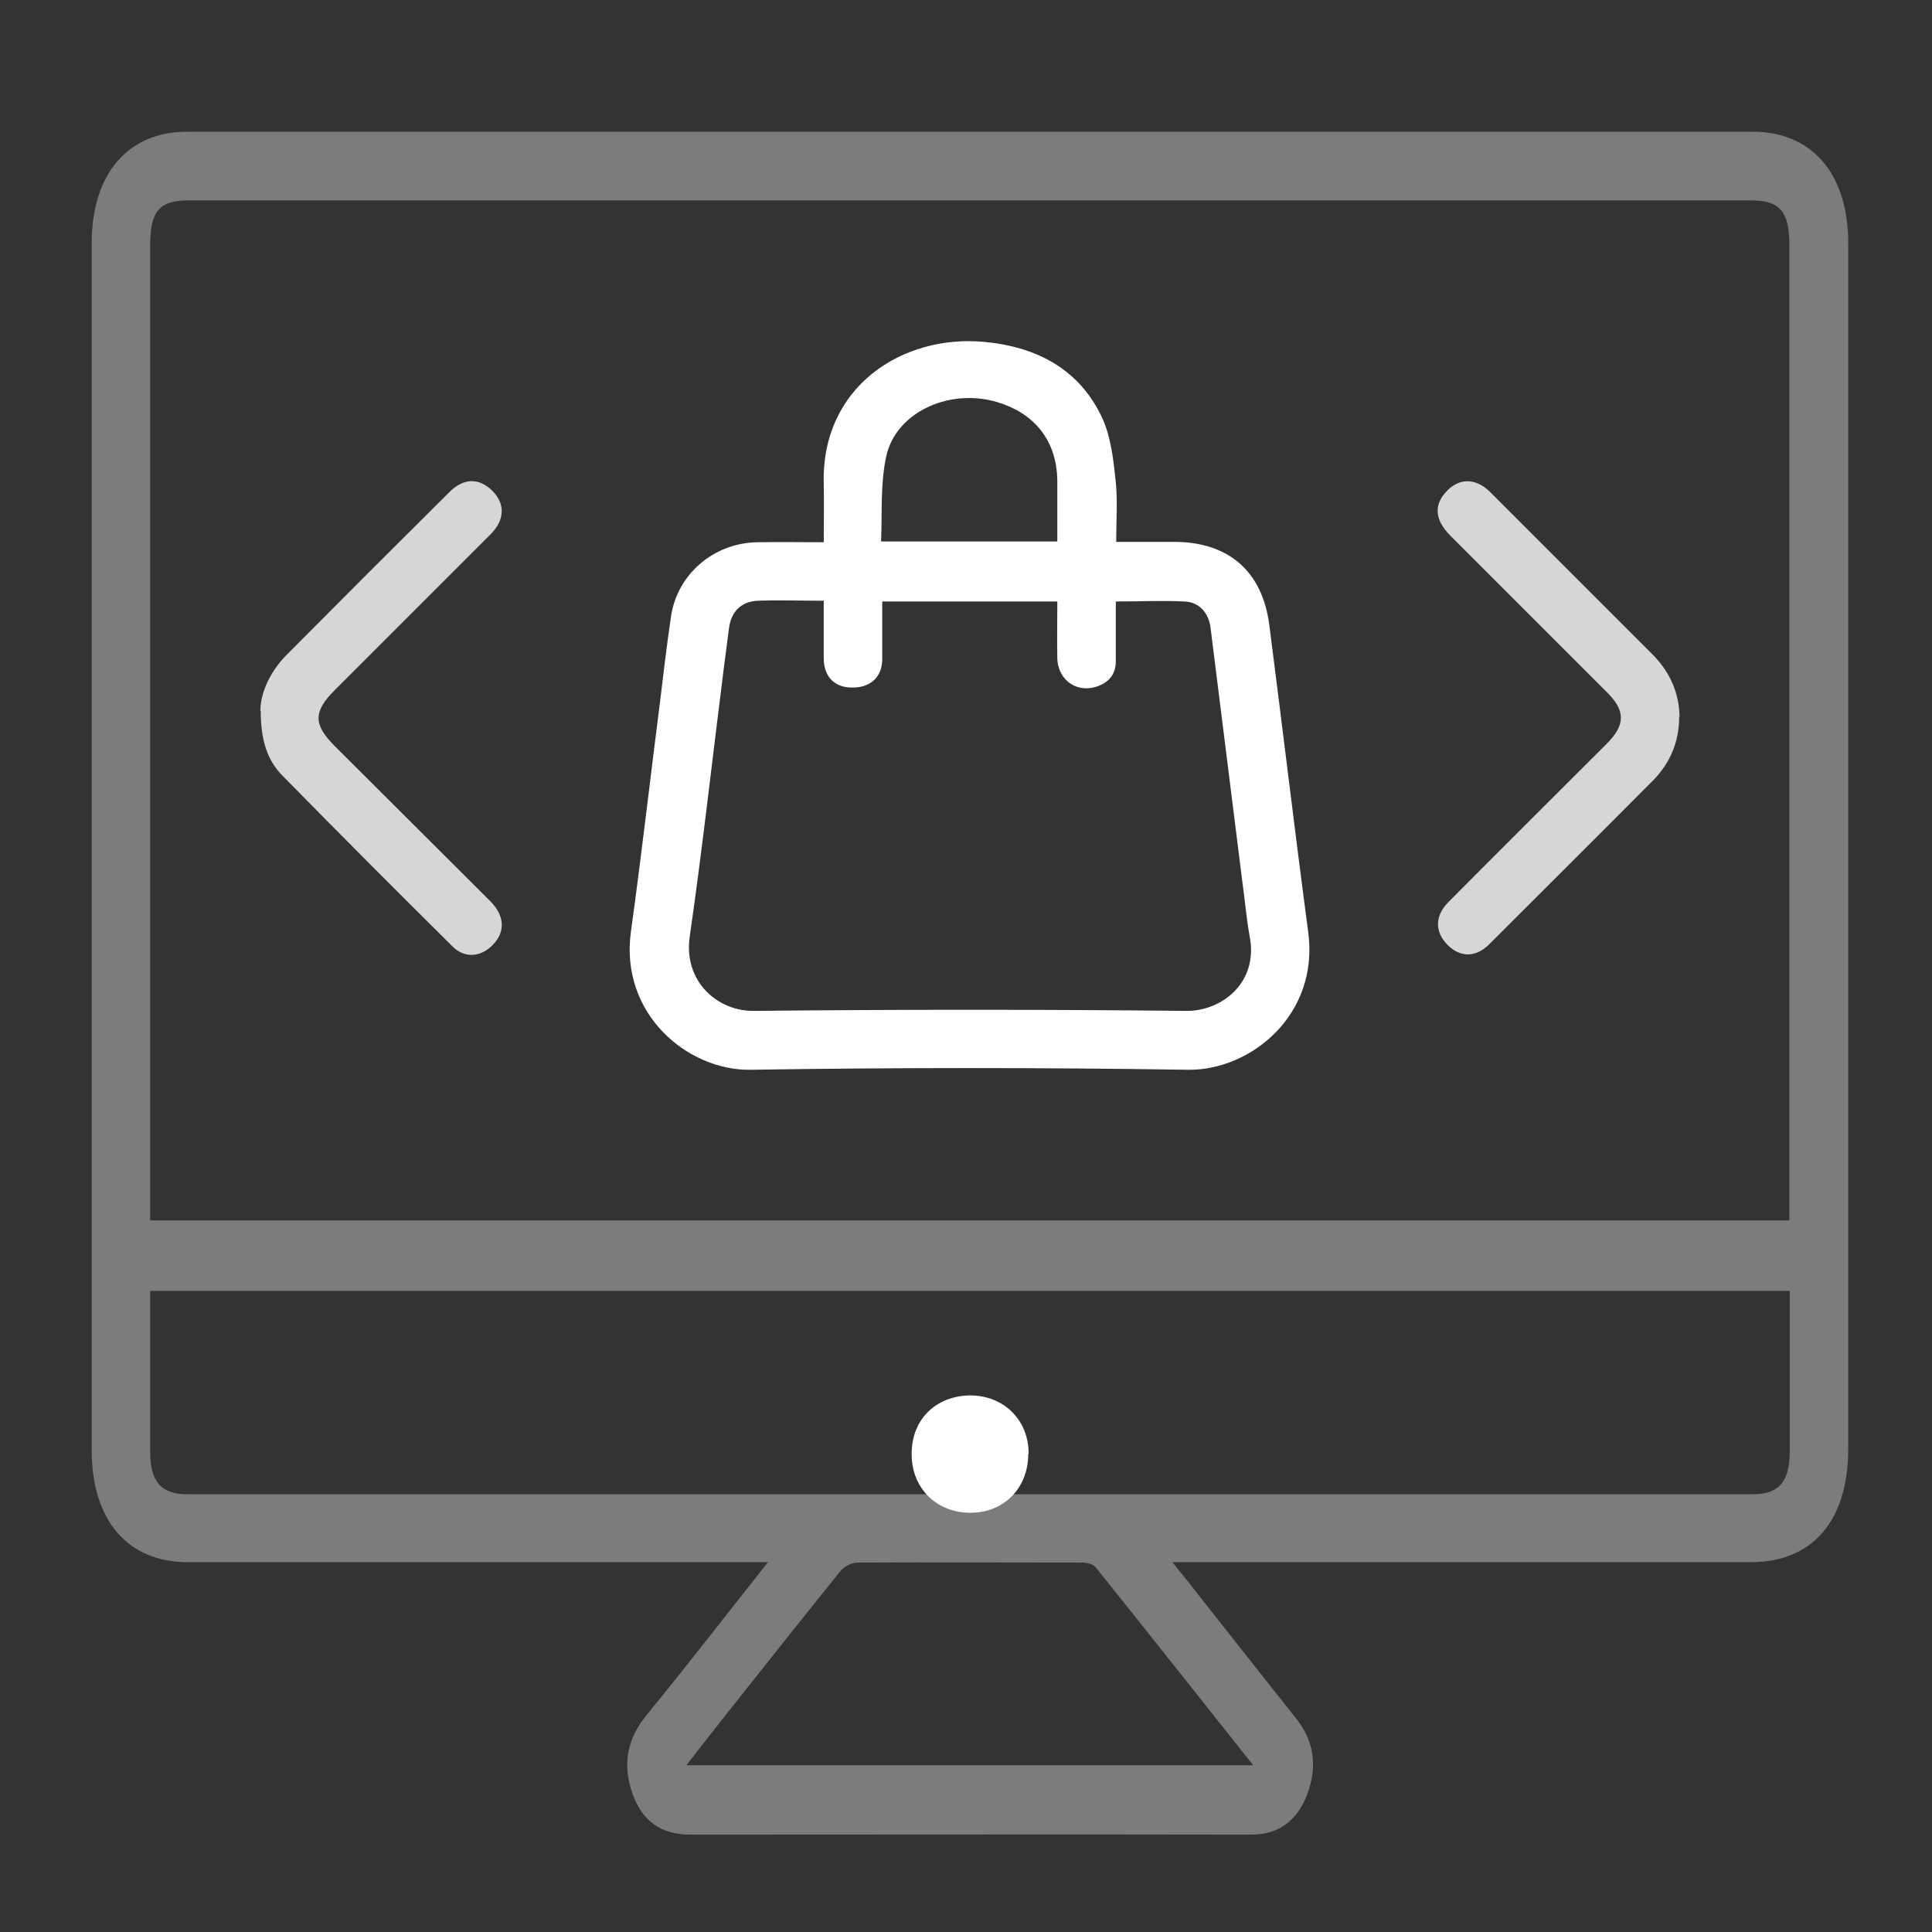
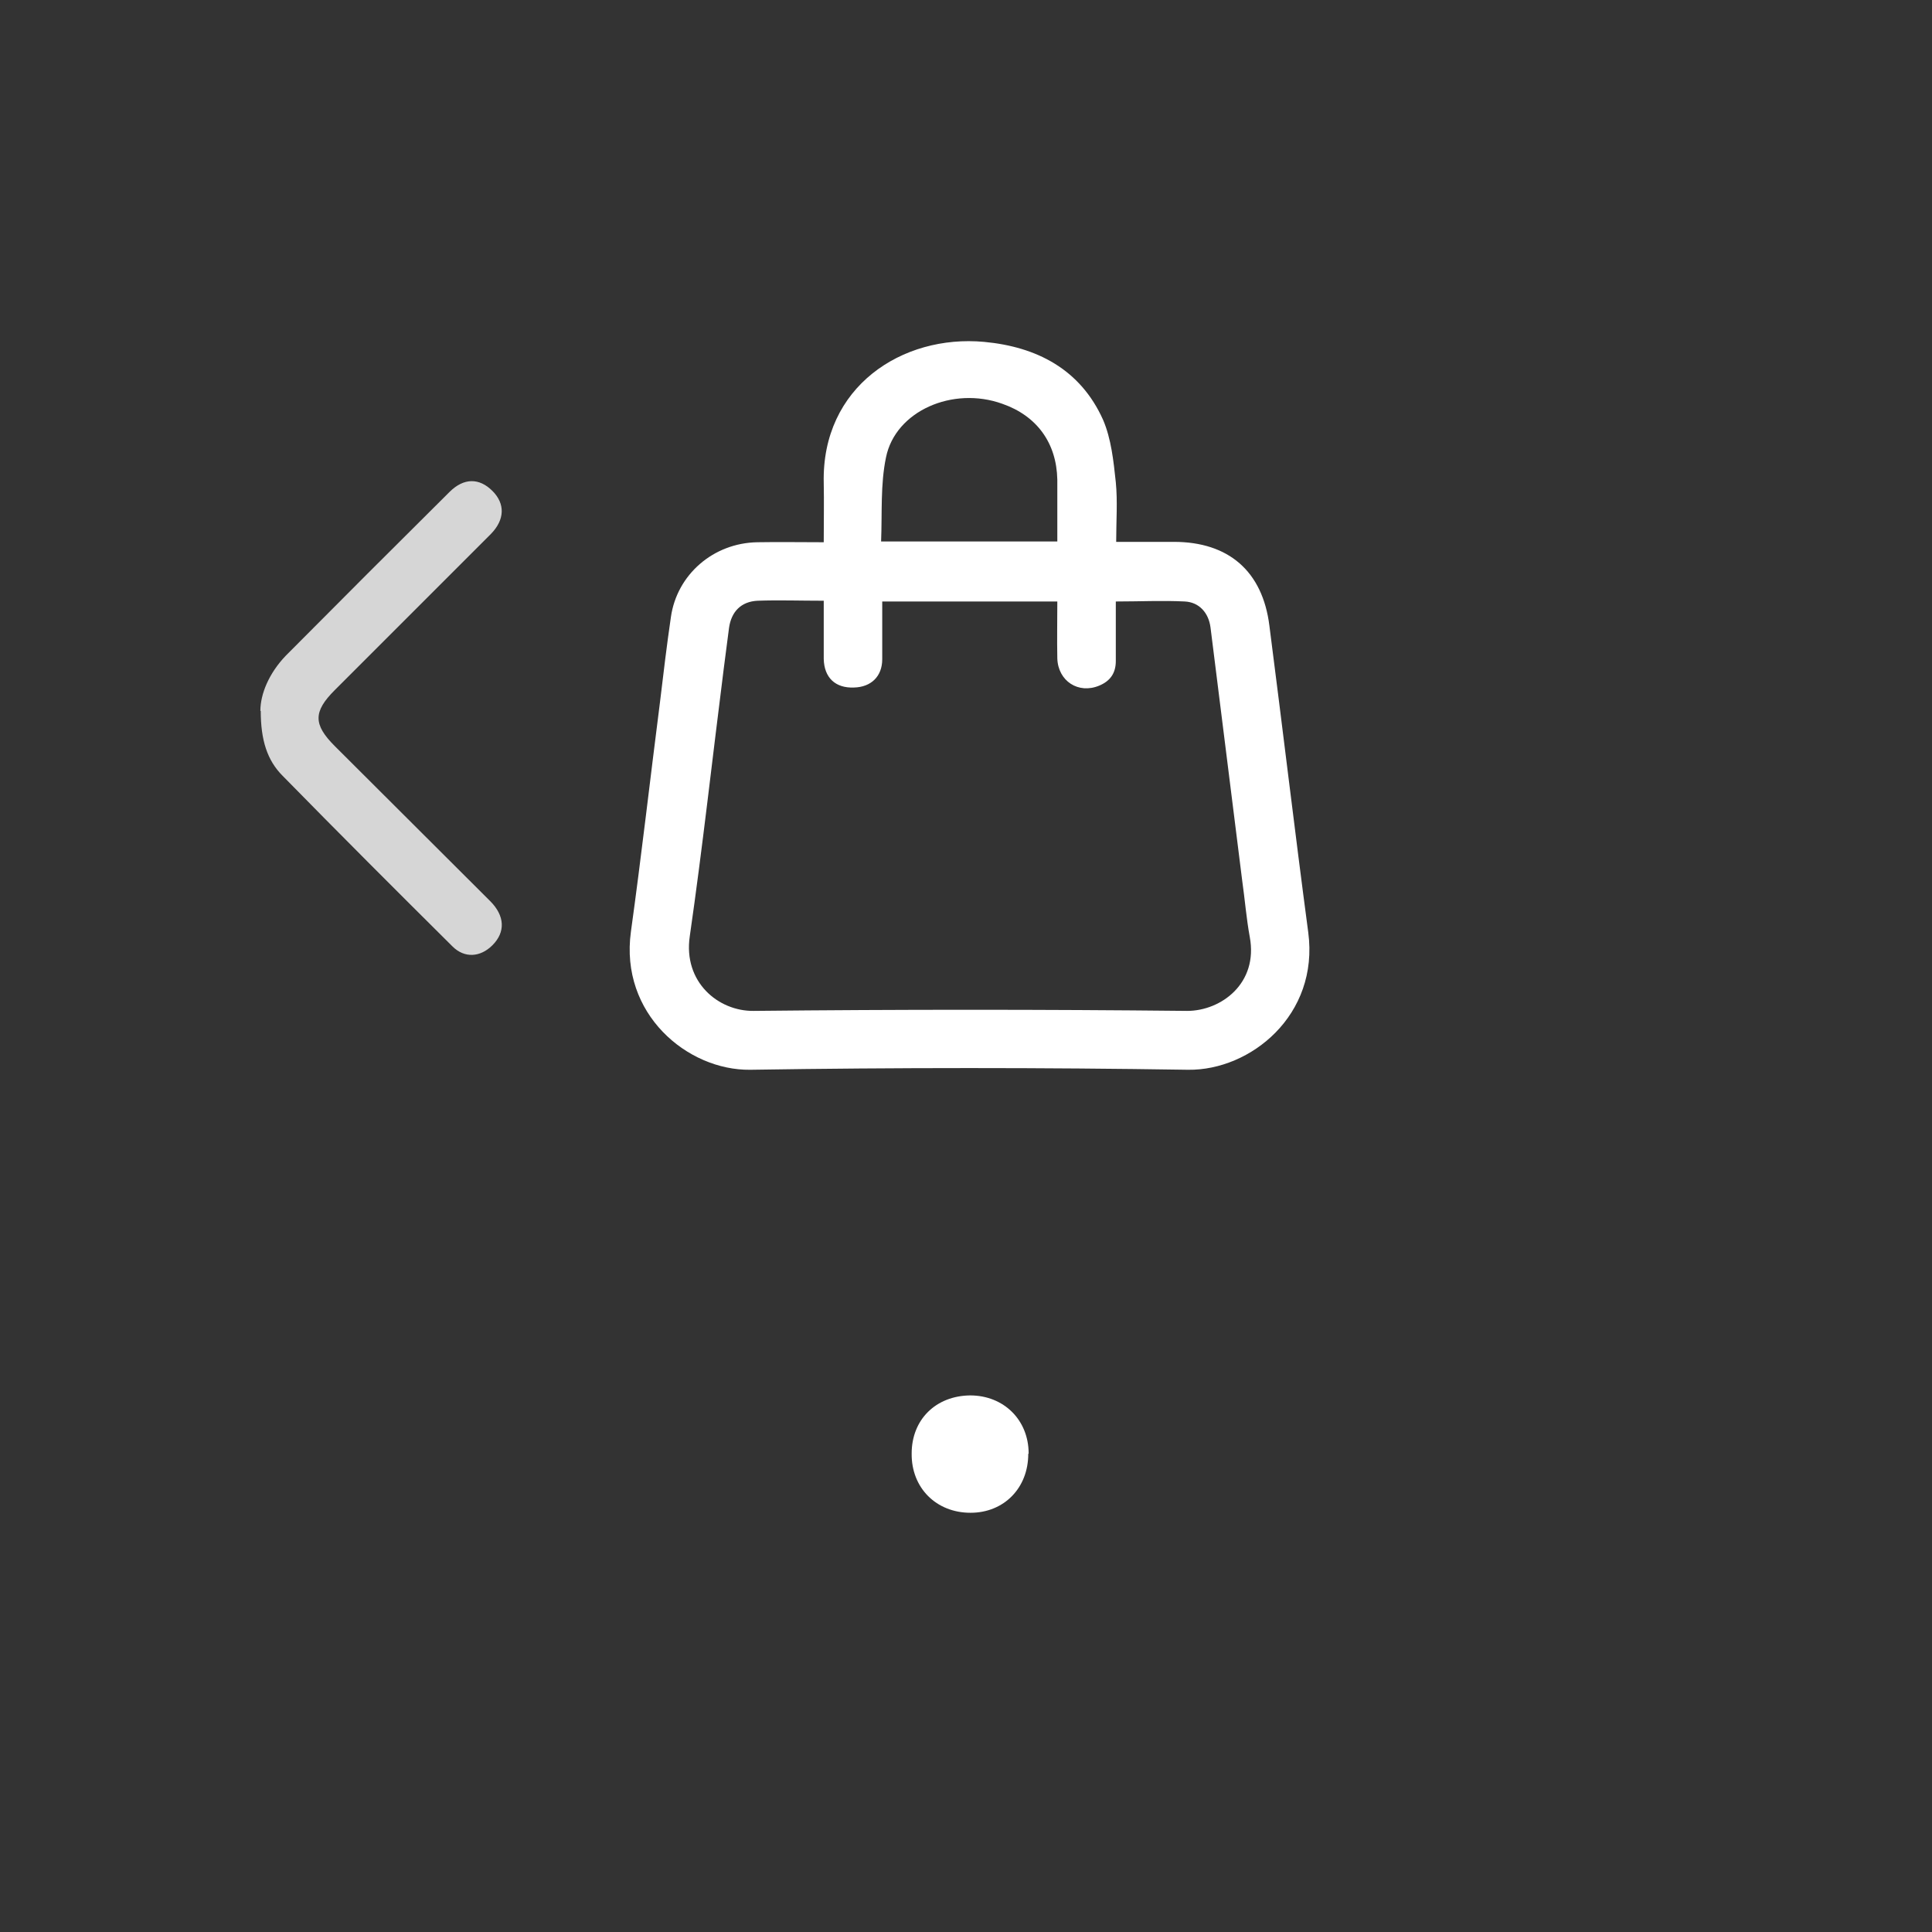
<svg xmlns="http://www.w3.org/2000/svg" version="1.1" viewBox="0 0 512 512">
  <rect x="0" y="0" width="512" height="512" fill="#333333" stroke="none" />
  <defs>
    <linearGradient id="Nepojmenovaný_přechod" data-name="Nepojmenovaný přechod" x1="317" y1="187.4" x2="436.2" y2="394" gradientTransform="translate(0 511.9) scale(1 -1)" gradientUnits="userSpaceOnUse">
      <stop offset="0" stop-color="#aa6800" />
      <stop offset=".5" stop-color="#d8b550" />
      <stop offset="1" stop-color="#fff694" />
    </linearGradient>
  </defs>
  <g>
    <g id="Vrstva_1">
      <g>
        <g id="Vrstva_1-2" data-name="Vrstva_1">
          <g display="none">
            <rect x="280.2" y="124.8" width="192.8" height="192.8" rx="34" ry="34" fill="url(#Nepojmenovaný_přechod)" />
            <g>
-               <path d="M309.7,257.7c-15.3-8-30.9-15.4-46.5-22.9-5.5-2.6-9.9-5.8-13.3-11.1-13.3-20.8-27.1-41.3-40.7-61.8-11.9-17.8-28-29.7-49.4-33-24.7-3.8-45.5,3.1-60.4,24.1-7.7,10.9-10.5,23.4-10.5,36.6v81.7c0,4.4.3,8.8.9,13.1,2.1,14.5,9.5,26.2,19.7,36.4,24.8,24.7,49.6,49.5,74.3,74.3,1.4,1.4,2.9,3.3,3.2,5.2,2.5,14.2,4.7,28.5,7.1,42.8,2.5,14.7,4.4,29.5,7.8,43.9,4.8,20.2,25,25.7,37,23.1,17.6-3.8,28.4-20.5,25.4-38.1-4.7-26.9-9.9-53.8-13.9-80.8-2.5-16.6-9.3-30.1-21.7-41.5-14.1-13-27.1-27-40.8-40.4-2.3-2.3-3.2-4.6-3.2-7.8.2-11.2,0-22.4,0-33.6v-25c.3,0,.6-.1.9-.2,5.8,8.6,11.6,17.1,17.4,25.7,4.2,6.3,9.3,11.7,16.2,15.2,19.8,10.1,39.5,20.5,59.4,30.4,4.8,2.4,10.3,4,15.7,4.7,13.8,1.8,28.9-8.7,32.7-21.9,4.4-15.3-2.4-31.3-17.3-39.1h0Z" fill="#7c7c7c" />
-               <path d="M115,372.2c-7.8-7.8-15.6-15.6-23.9-24-.8,1.7-1.3,2.7-1.7,3.7-15.2,37.7-30.5,75.3-45.5,113.1-1.5,3.7-2.2,8-2.4,12-.7,16,9.2,28.1,20.8,31.8,17,5.5,34.4-3.1,41.1-19.7,11.9-29.7,23.5-59.5,35.3-89.3.9-2.2.5-3.5-1.1-5.2-7.6-7.4-15.1-15-22.6-22.5h0Z" fill="#7c7c7c" />
+               <path d="M115,372.2c-7.8-7.8-15.6-15.6-23.9-24-.8,1.7-1.3,2.7-1.7,3.7-15.2,37.7-30.5,75.3-45.5,113.1-1.5,3.7-2.2,8-2.4,12-.7,16,9.2,28.1,20.8,31.8,17,5.5,34.4-3.1,41.1-19.7,11.9-29.7,23.5-59.5,35.3-89.3.9-2.2.5-3.5-1.1-5.2-7.6-7.4-15.1-15-22.6-22.5h0" fill="#7c7c7c" />
              <path d="M168.7,95.6c28.7.2,47.7-23,47.8-47.7C216.4,23.6,198.5,0,168.8,0s-47.7,22.9-47.8,47.7c0,24.8,18.8,47.9,47.6,47.9h0Z" fill="#7c7c7c" />
            </g>
          </g>
        </g>
-         <path d="M203.4,414c-2.2,0-3.6,0-4.9,0-49.6,0-99.1,0-148.7,0-16,0-25.5-11.1-25.5-29.7,0-106.6,0-213.3,0-319.9,0-18.3,9.6-29.5,25.3-29.5,138.3,0,276.6,0,414.9,0,15.7,0,25.3,11.2,25.3,29.5,0,106.5,0,213,0,319.5,0,19.1-9.4,30.1-25.9,30.1-49.4,0-98.9,0-148.3,0h-4.9c3,3.7,5.4,6.7,7.8,9.8,8.3,10.5,16.6,21.1,24.9,31.5,4.9,6.1,5.8,12.9,3,20.3-2.8,7.2-7.8,10.6-14.8,10.6-49.6-.1-99.1,0-148.7,0-7.6,0-12.7-3.5-15.3-10.9-2.7-7.7-1.4-14.4,3.6-20.6,10.7-13.1,21.1-26.5,32.3-40.7ZM474.2,323.4c0-2.1,0-4,0-5.8,0-84.2,0-168.4,0-252.6,0-9-2.5-11.9-10.3-11.9-137.9,0-275.9,0-413.8,0-7.9,0-10.3,2.8-10.3,11.9,0,84.6,0,169.2,0,253.8,0,1.5,0,2.9,0,4.6h434.4ZM39.8,342.1c0,1.6,0,2.9,0,4.2,0,12.8,0,25.6,0,38.4,0,8,2.9,11.3,9.9,11.3,138.3,0,276.5,0,414.8,0,6.9,0,9.8-3.3,9.8-11.4,0-12.6,0-25.3,0-37.9,0-1.5,0-2.9,0-4.6H39.8ZM332.1,467.8c-14.2-17.9-27.9-35.2-41.7-52.4-.8-1-2.5-1.3-3.8-1.3-19.8,0-39.5-.1-59.3,0-1.6,0-3.6,1-4.7,2.4-10.4,12.9-20.7,25.9-31,38.9-3.1,3.9-6.2,7.9-9.7,12.4h150.1Z" fill="#7c7c7c" />
        <path d="M218.3,143.6c0-5.6.1-10.6,0-15.6-.6-25.5,20.8-39.4,42.5-37.4,14,1.3,25.5,7.3,31.5,20.6,2.2,5.1,2.8,11,3.4,16.6.5,5.1.1,10.2.1,15.8,5.4,0,10.3,0,15.3,0,14.5,0,23.5,7.8,25.3,22.2,3.5,27.1,6.7,54.2,10.3,81.3,2.9,21.9-15.3,36.6-31.8,36.4-38.7-.6-77.4-.6-116.1,0-16.6.2-34.6-14.8-31.6-36.6,2.8-20.2,5.1-40.5,7.7-60.8.9-7.5,1.8-15.1,2.9-22.6,1.6-11.2,11.2-19.6,22.9-19.8,5.7-.1,11.4,0,17.6,0ZM295.7,159.3c0,5.6,0,10.7,0,15.9,0,3.2-1.5,5.3-4.4,6.5-5.5,2.3-10.9-1.2-11.1-7.2-.1-5,0-10,0-15.1h-46.4c0,5.2,0,10.3,0,15.3,0,4.6-3,7.4-7.5,7.5-4.9.2-7.9-2.6-8-7.6,0-5.1,0-10.2,0-15.4-6.3,0-11.9-.2-17.5,0-4.4.2-7,2.9-7.6,7.2-.5,3.6-.9,7.2-1.4,10.8-3,23.6-5.6,47.3-9,70.9-1.8,12.2,7.6,19.9,16.9,19.8,38.3-.4,76.6-.4,114.9,0,9,0,18.9-7.3,16.6-19.6-.9-4.9-1.3-10-2-14.9-2.8-22.4-5.6-44.7-8.4-67.1-.5-3.9-3-6.7-6.8-6.9-5.9-.3-11.9,0-18.3,0ZM280.2,143.5c0-5.7,0-11,0-16.4-.2-9.7-5.4-16.9-14.6-20.1-13.1-4.7-28.3,1.9-30.8,14.2-1.5,7.2-1,14.7-1.3,22.3h46.8Z" fill="#fff" />
        <path d="M69,188.4c0-4.5,2.3-10,6.7-14.6,14.4-14.5,28.9-29,43.4-43.4,3.8-3.8,7.9-3.8,11.4-.3,3.4,3.4,3.3,7.6-.4,11.4-13.8,13.8-27.6,27.6-41.4,41.4-5.7,5.7-5.7,9.1,0,14.8,13.7,13.7,27.5,27.4,41.2,41.1,3.9,3.9,4.1,8.2.6,11.7-3.2,3.2-7.4,3.5-10.6.3-15.1-15-30.1-30-45-45.2-4.1-4.1-5.8-9.5-5.8-17.2Z" fill="#d6d6d6" />
-         <path d="M445,189.9c0,6.6-2.3,12.1-6.7,16.7-14.5,14.6-29.1,29.1-43.6,43.6-3.6,3.6-7.7,3.6-11.1.2-3.4-3.5-3.4-7.7.3-11.4,13.9-14,27.9-27.9,41.9-41.9,5-5,5-8.8,0-13.7-13.8-13.8-27.6-27.6-41.4-41.4-4-4-4.5-7.9-1.4-11.4,3.4-4,8-4.1,11.9-.2,10.9,10.9,21.8,21.8,32.7,32.7,3.6,3.6,7.1,7.1,10.7,10.7,4.4,4.6,6.7,10,6.8,16.2Z" fill="#d6d6d6" />
        <path d="M272.5,385.3c0,9-6.4,15.6-15.3,15.6-9.1,0-15.7-6.6-15.6-15.7,0-9,6.4-15.3,15.5-15.4,8.9,0,15.5,6.5,15.5,15.4Z" fill="#fff" />
      </g>
    </g>
  </g>
</svg>